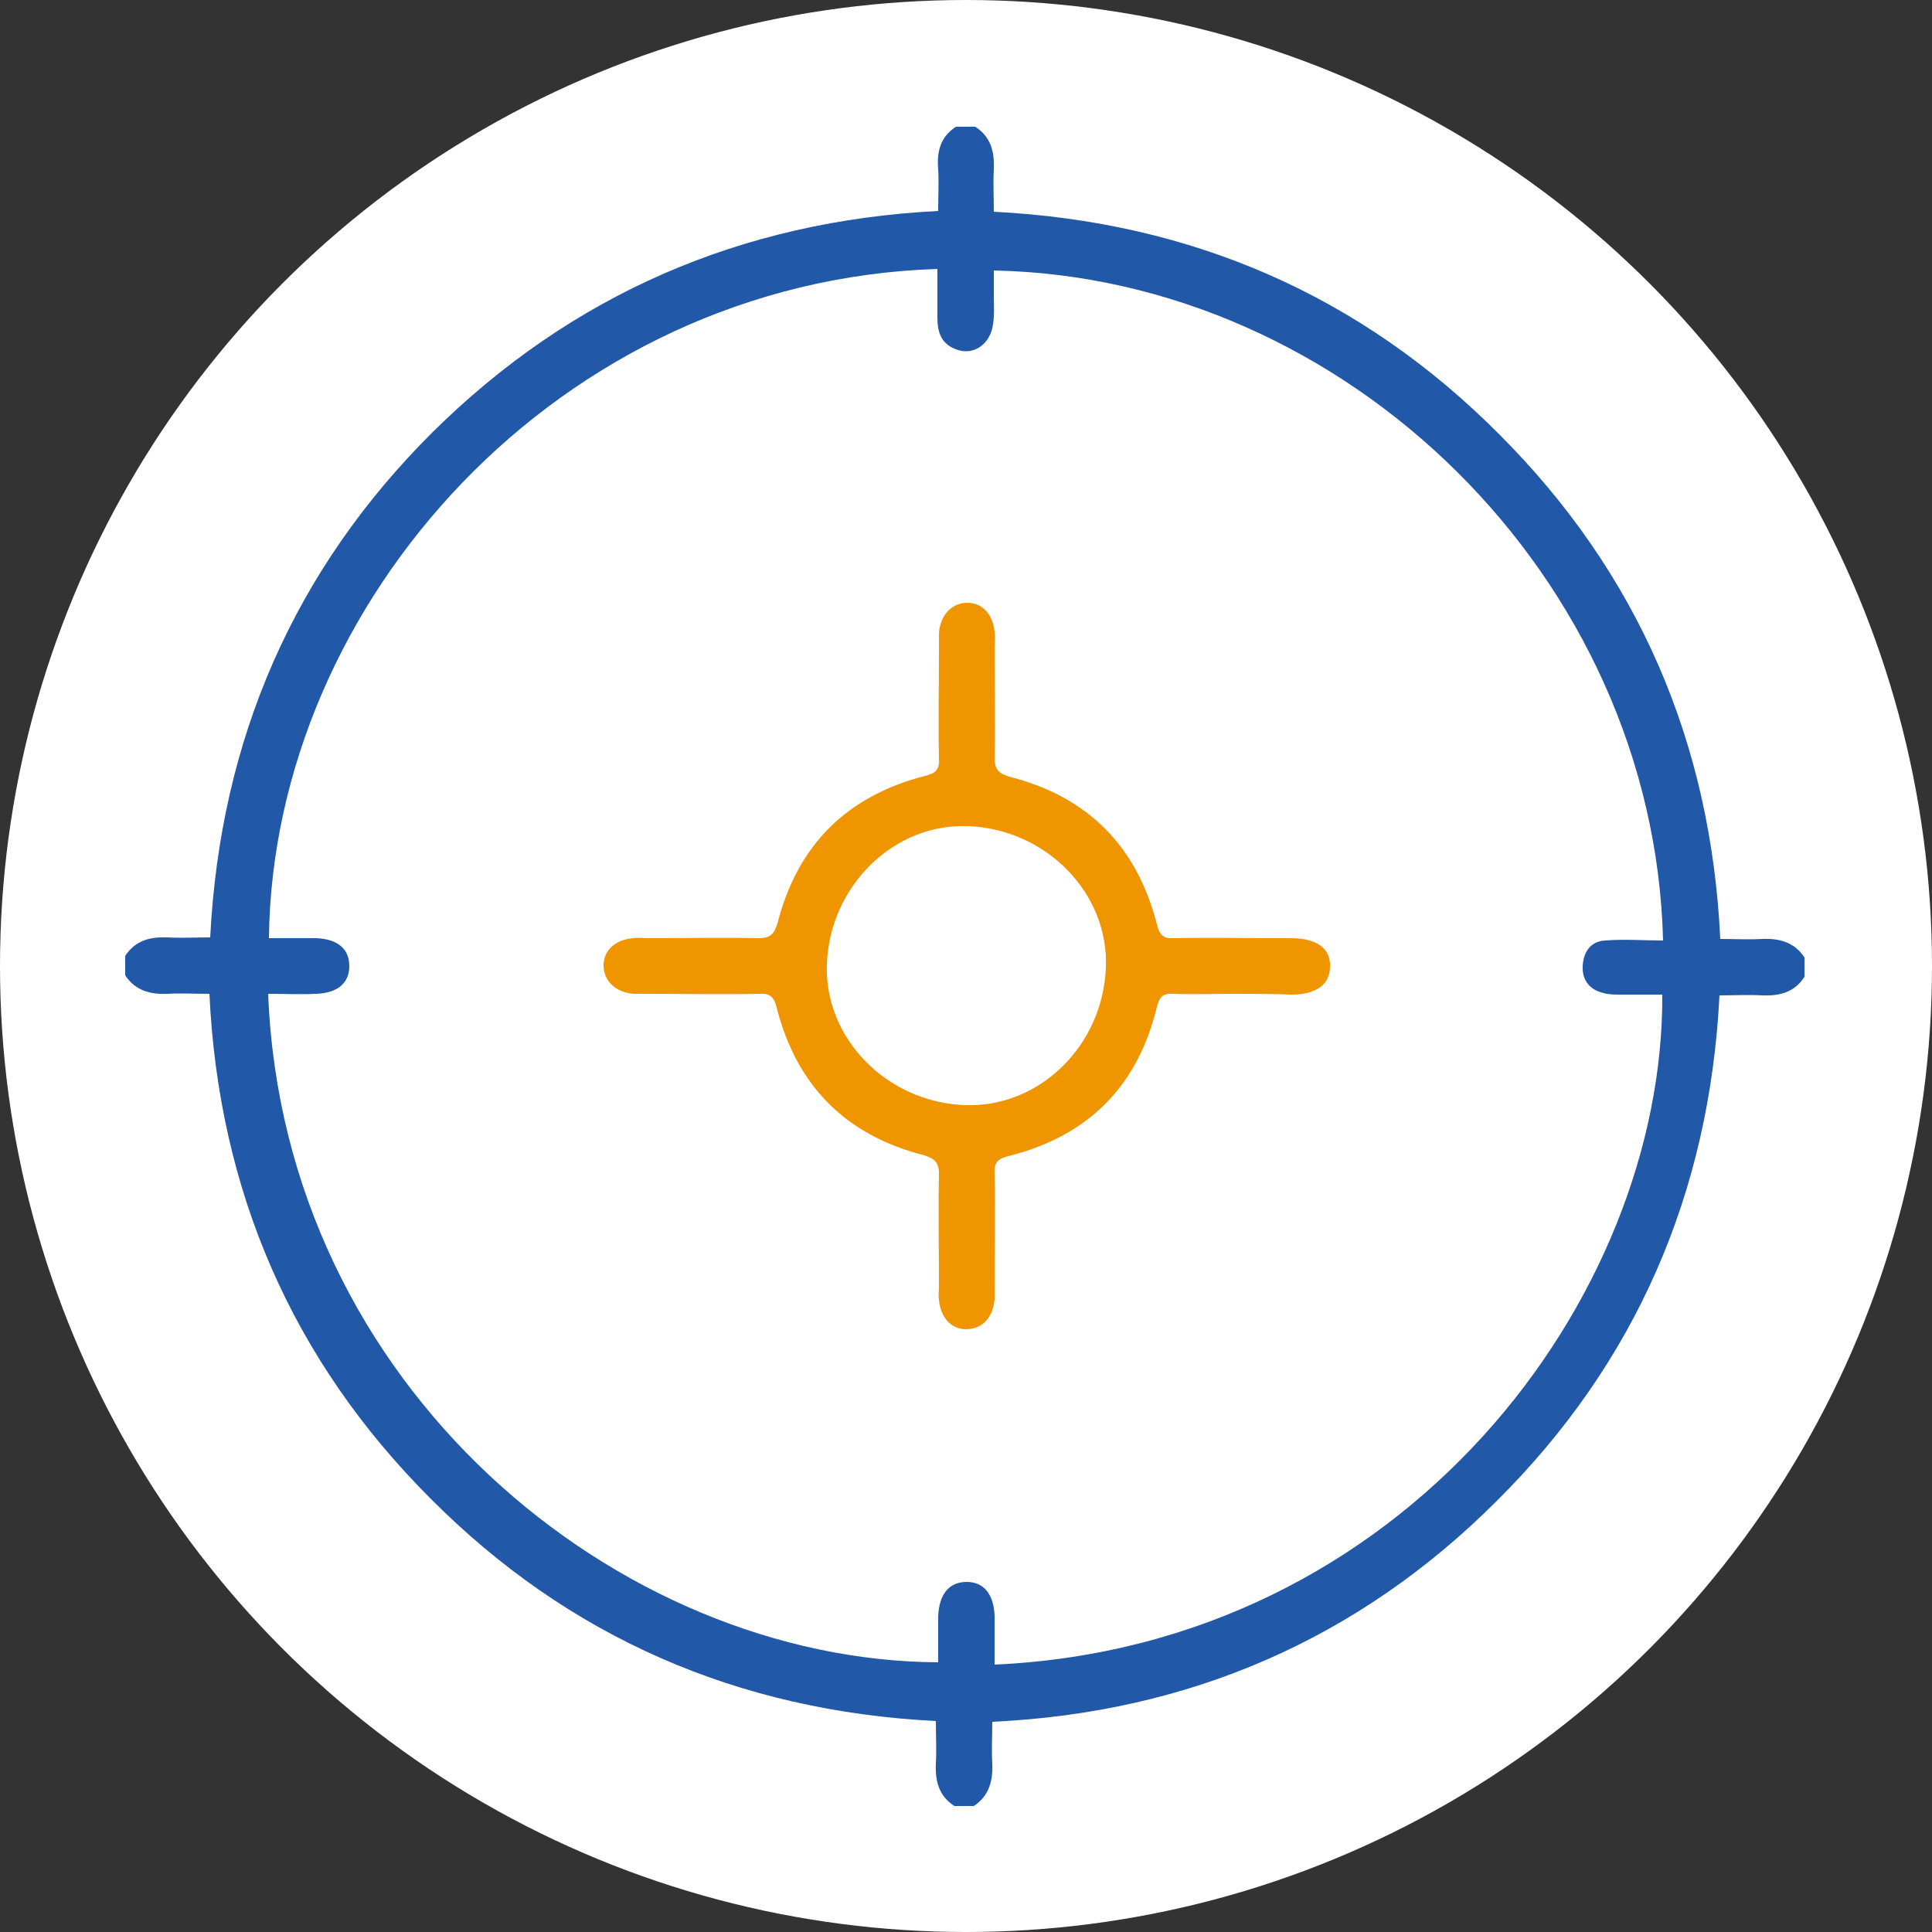
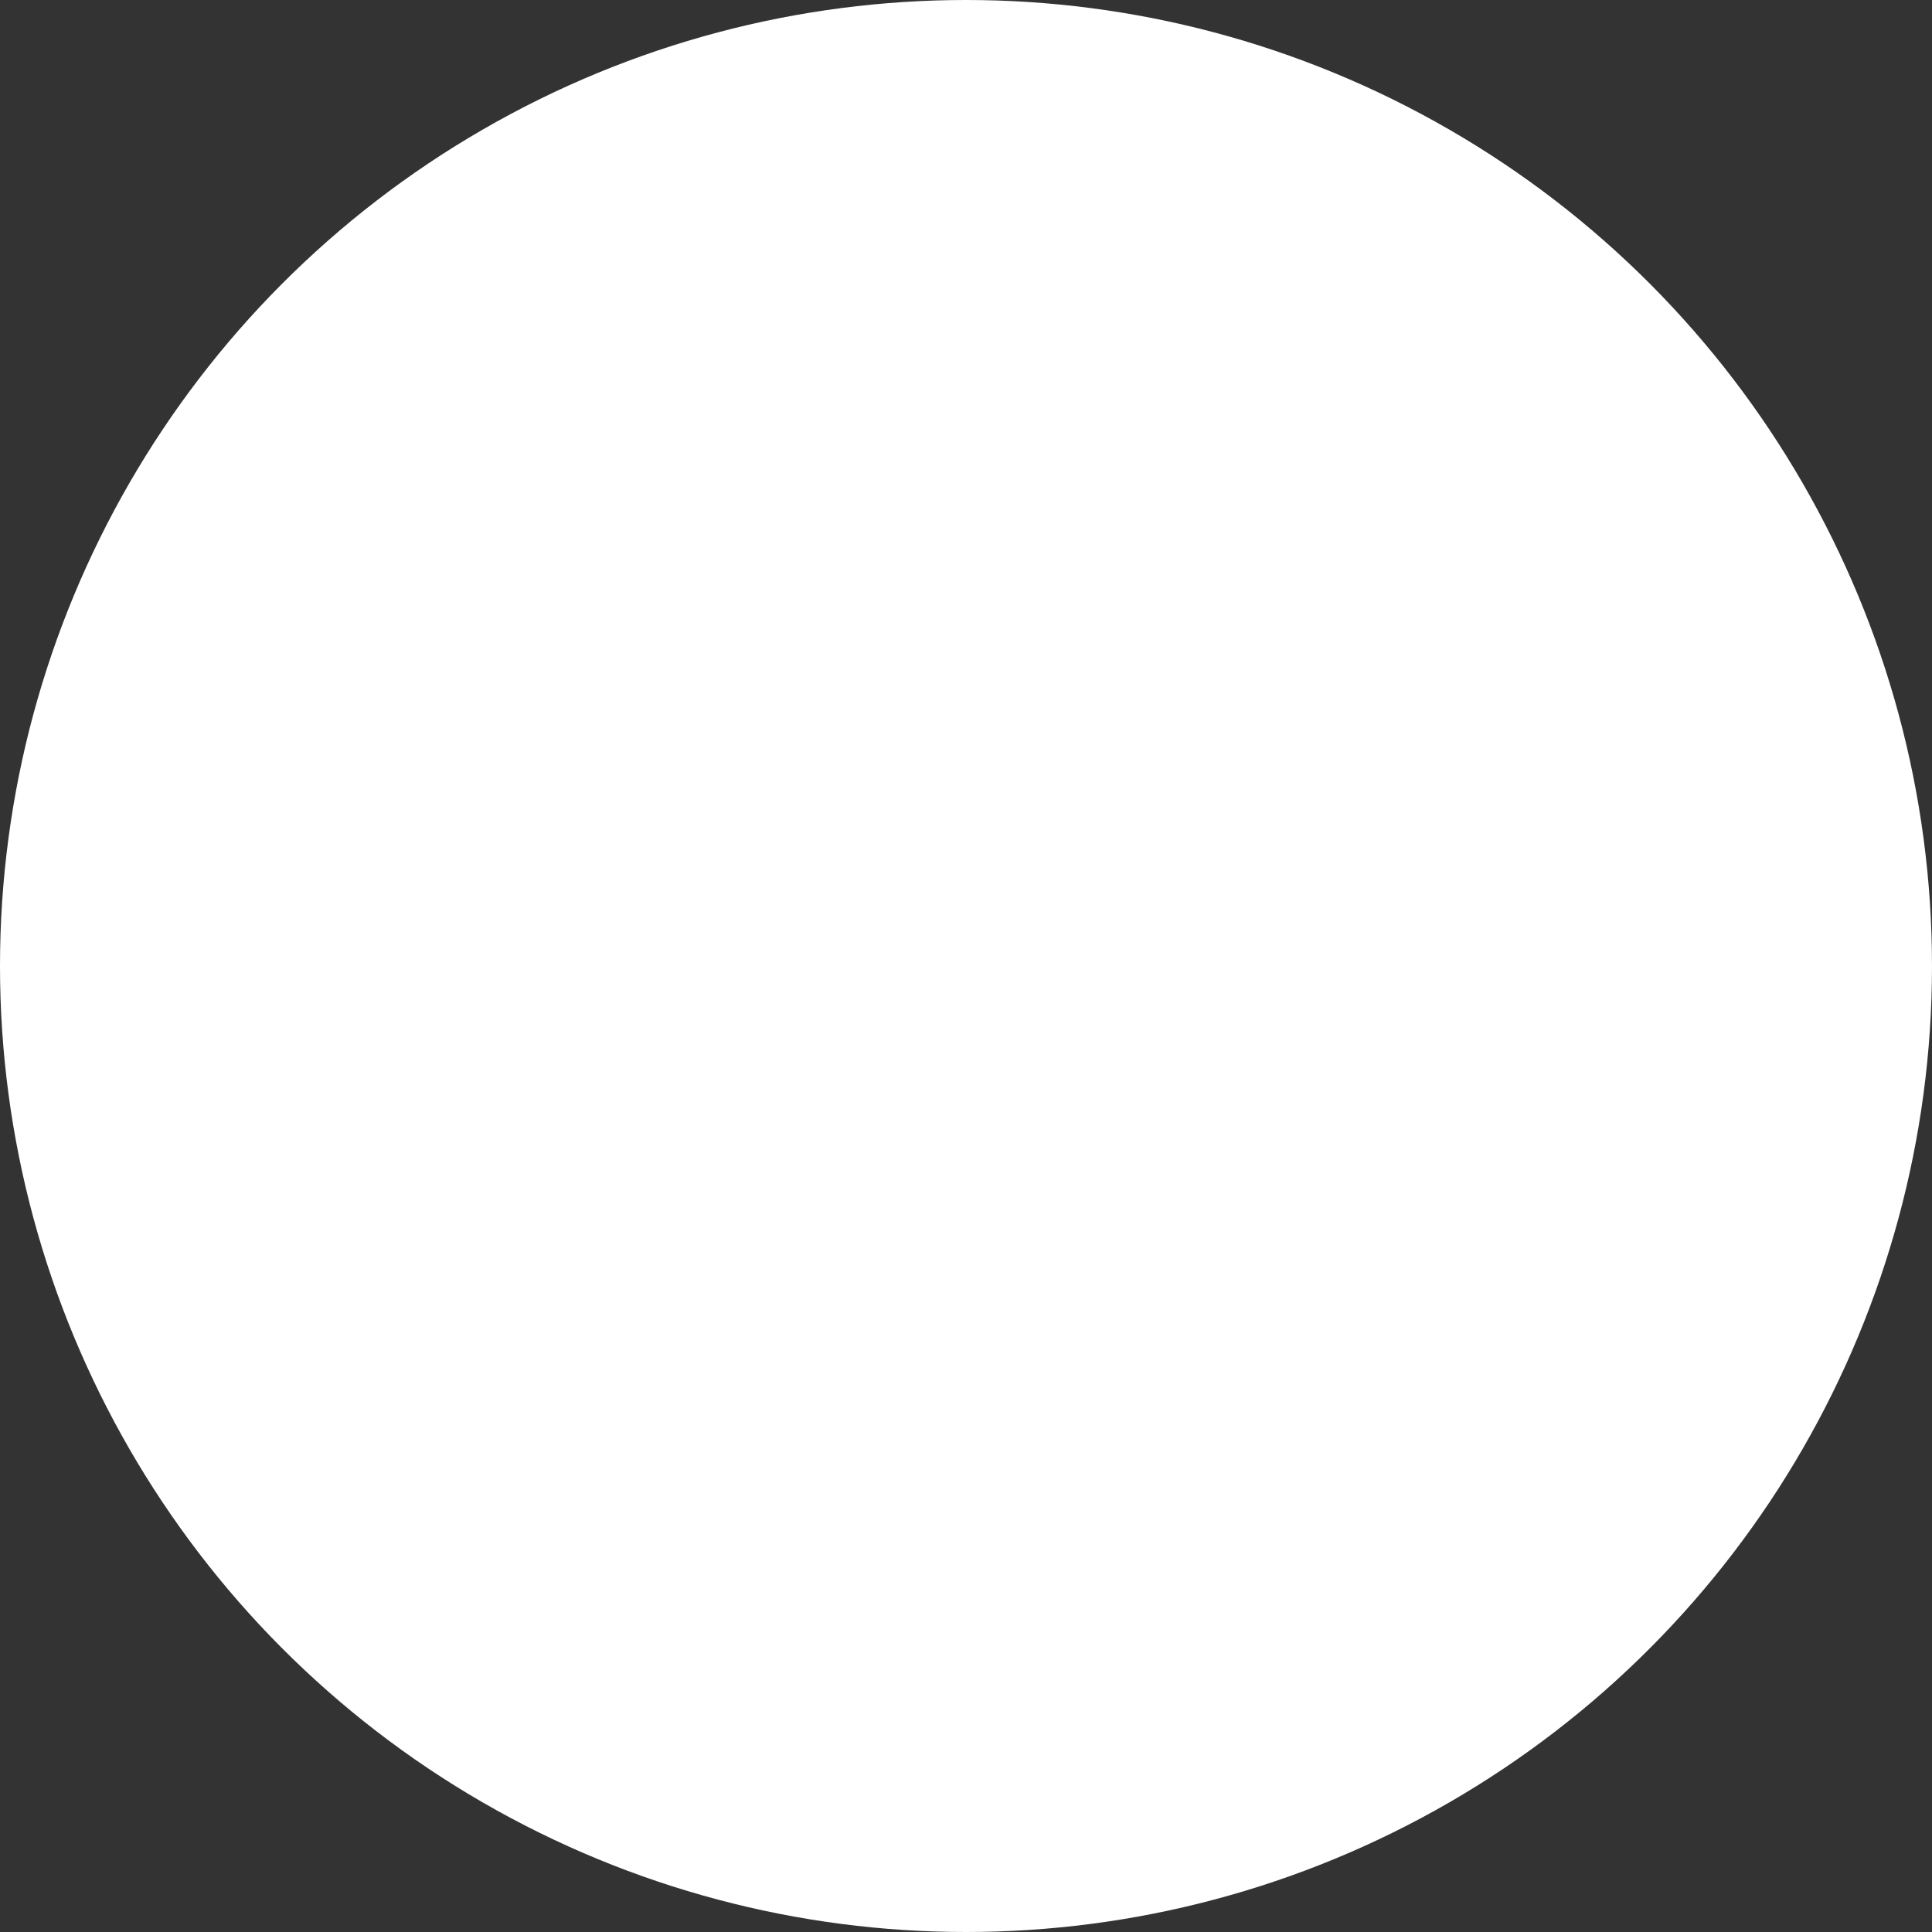
<svg xmlns="http://www.w3.org/2000/svg" version="1.1" id="Layer_1" x="0px" y="0px" viewBox="-374 376 250 250" style="enable-background:new -374 376 250 250;" xml:space="preserve">
  <rect x="-374" y="376" width="250" height="250" fill="#333333" stroke="none" />
  <style type="text/css"> .st0{fill:#FFFFFF;} .st1{fill:#2158A8;} .st2{fill:#EF9500;} </style>
  <g id="XMLID_1_">
    <circle id="XMLID_187_" class="st0" cx="-249" cy="501" r="125" />
    <g id="XMLID_87_">
-       <path id="XMLID_184_" class="st1" d="M-250.3,392.4c0.8,0,1.7,0,2.5,0c2,1.3,2.5,3.2,2.4,5.5c-0.1,1.8,0,3.6,0,5.5 c25.7,1.3,47.6,10.9,65.4,28.8c17.9,17.9,27.4,39.8,28.6,65.3c1.9,0,3.7,0.1,5.4,0c2.2-0.1,4.2,0.4,5.5,2.4c0,0.8,0,1.7,0,2.5 c-1.3,2-3.2,2.5-5.5,2.4c-1.8-0.1-3.6,0-5.5,0c-1.3,25.7-10.9,47.6-28.8,65.4c-17.9,17.9-39.8,27.4-65.3,28.6c0,1.9-0.1,3.7,0,5.4 c0.1,2.2-0.4,4.2-2.4,5.5c-0.8,0-1.7,0-2.5,0c-2-1.3-2.5-3.2-2.4-5.5c0.1-1.8,0-3.6,0-5.5c-25.7-1.3-47.6-10.9-65.4-28.8 c-17.9-17.9-27.4-39.8-28.6-65.3c-1.9,0-3.7-0.1-5.4,0c-2.2,0.1-4.2-0.4-5.5-2.4c0-0.8,0-1.7,0-2.5c1.3-2,3.2-2.5,5.5-2.4 c1.8,0.1,3.6,0,5.5,0c1.3-25.7,10.9-47.6,28.8-65.4c18-17.8,39.9-27.3,65.4-28.6c0-1.9,0.1-3.7,0-5.4 C-252.8,395.6-252.3,393.7-250.3,392.4z M-339.3,504.6c2,51,45.4,86.3,86.7,86.5c0-2,0-3.9,0-5.9c0.1-2.9,1.4-4.5,3.7-4.5 c2.2,0,3.5,1.6,3.6,4.4c0,1.1,0,2.1,0,3.2c0,1,0,2,0,3.1c53.1-2.4,86.6-47.5,86.4-86.7c-1.8,0-3.5,0-5.3,0c-0.8,0-1.6,0-2.3-0.2 c-1.8-0.4-2.8-1.7-2.7-3.5c0.1-1.8,1-3.2,2.9-3.3c2.5-0.2,5,0,7.5,0c-1.2-47.1-41.1-85.8-86.6-86.7c0,1.1,0,2.2,0,3.3 c0,1.2,0.1,2.4-0.1,3.6c-0.3,2.6-2.5,4.2-4.8,3.3c-1.9-0.7-2.4-2.2-2.4-4.1c0-2.1,0-4.2,0-6.3c-49,1.6-86,43.2-86.5,86.6 c2,0,4.1,0,6.1,0c2.8,0.1,4.3,1.4,4.3,3.6c0,2.2-1.5,3.5-4.3,3.6C-335.1,504.7-337.1,504.6-339.3,504.6z" />
-       <path id="XMLID_88_" class="st2" d="M-214.4,504.6c-2.6,0-5.2,0.1-7.8,0c-1.4-0.1-1.8,0.5-2.1,1.7c-2.5,10.3-8.9,16.7-19.2,19.3 c-1.3,0.3-1.9,0.8-1.8,2.2c0.1,4.8,0,9.6,0,14.4c0,0.6,0,1.3,0,1.9c-0.2,2.4-1.6,3.9-3.7,3.9c-1.9,0-3.3-1.5-3.5-3.8 c-0.1-0.6,0-1.3,0-1.9c0-4.8-0.1-9.6,0-14.4c0-1.5-0.6-2-1.9-2.4c-10.2-2.6-16.5-9-19.1-19.1c-0.3-1.3-0.8-1.9-2.2-1.8 c-4.8,0.1-9.6,0-14.4,0c-0.6,0-1.3,0-1.9,0c-2.4-0.2-3.9-1.7-3.9-3.7c0-1.9,1.5-3.3,3.8-3.5c0.6-0.1,1.3,0,1.9,0 c4.8,0,9.6-0.1,14.4,0c1.5,0,2-0.6,2.4-1.9c2.6-10.2,9-16.5,19.1-19.1c1.3-0.3,1.9-0.8,1.8-2.2c-0.1-4.8,0-9.6,0-14.4 c0-0.6,0-1.3,0-1.9c0.2-2.4,1.7-3.9,3.7-3.9c1.9,0,3.3,1.5,3.5,3.8c0.1,0.6,0,1.3,0,1.9c0,4.8,0.1,9.6,0,14.4c0,1.5,0.6,2,1.9,2.4 c10.2,2.6,16.5,9,19.1,19.1c0.3,1.3,0.8,1.9,2.2,1.8c4.5-0.1,8.9,0,13.4,0c0.6,0,1.1,0,1.7,0c3.4,0,5.2,1.3,5.1,3.7 c0,2.3-1.8,3.6-5,3.6C-209.5,504.6-212,504.6-214.4,504.6z M-230.9,501.2c0.4-9.6-7.7-17.9-17.8-18.3c-9.6-0.4-17.9,7.7-18.3,17.8 c-0.4,9.6,7.7,17.9,17.8,18.3C-239.6,519.4-231.3,511.4-230.9,501.2z" />
-     </g>
+       </g>
  </g>
</svg>